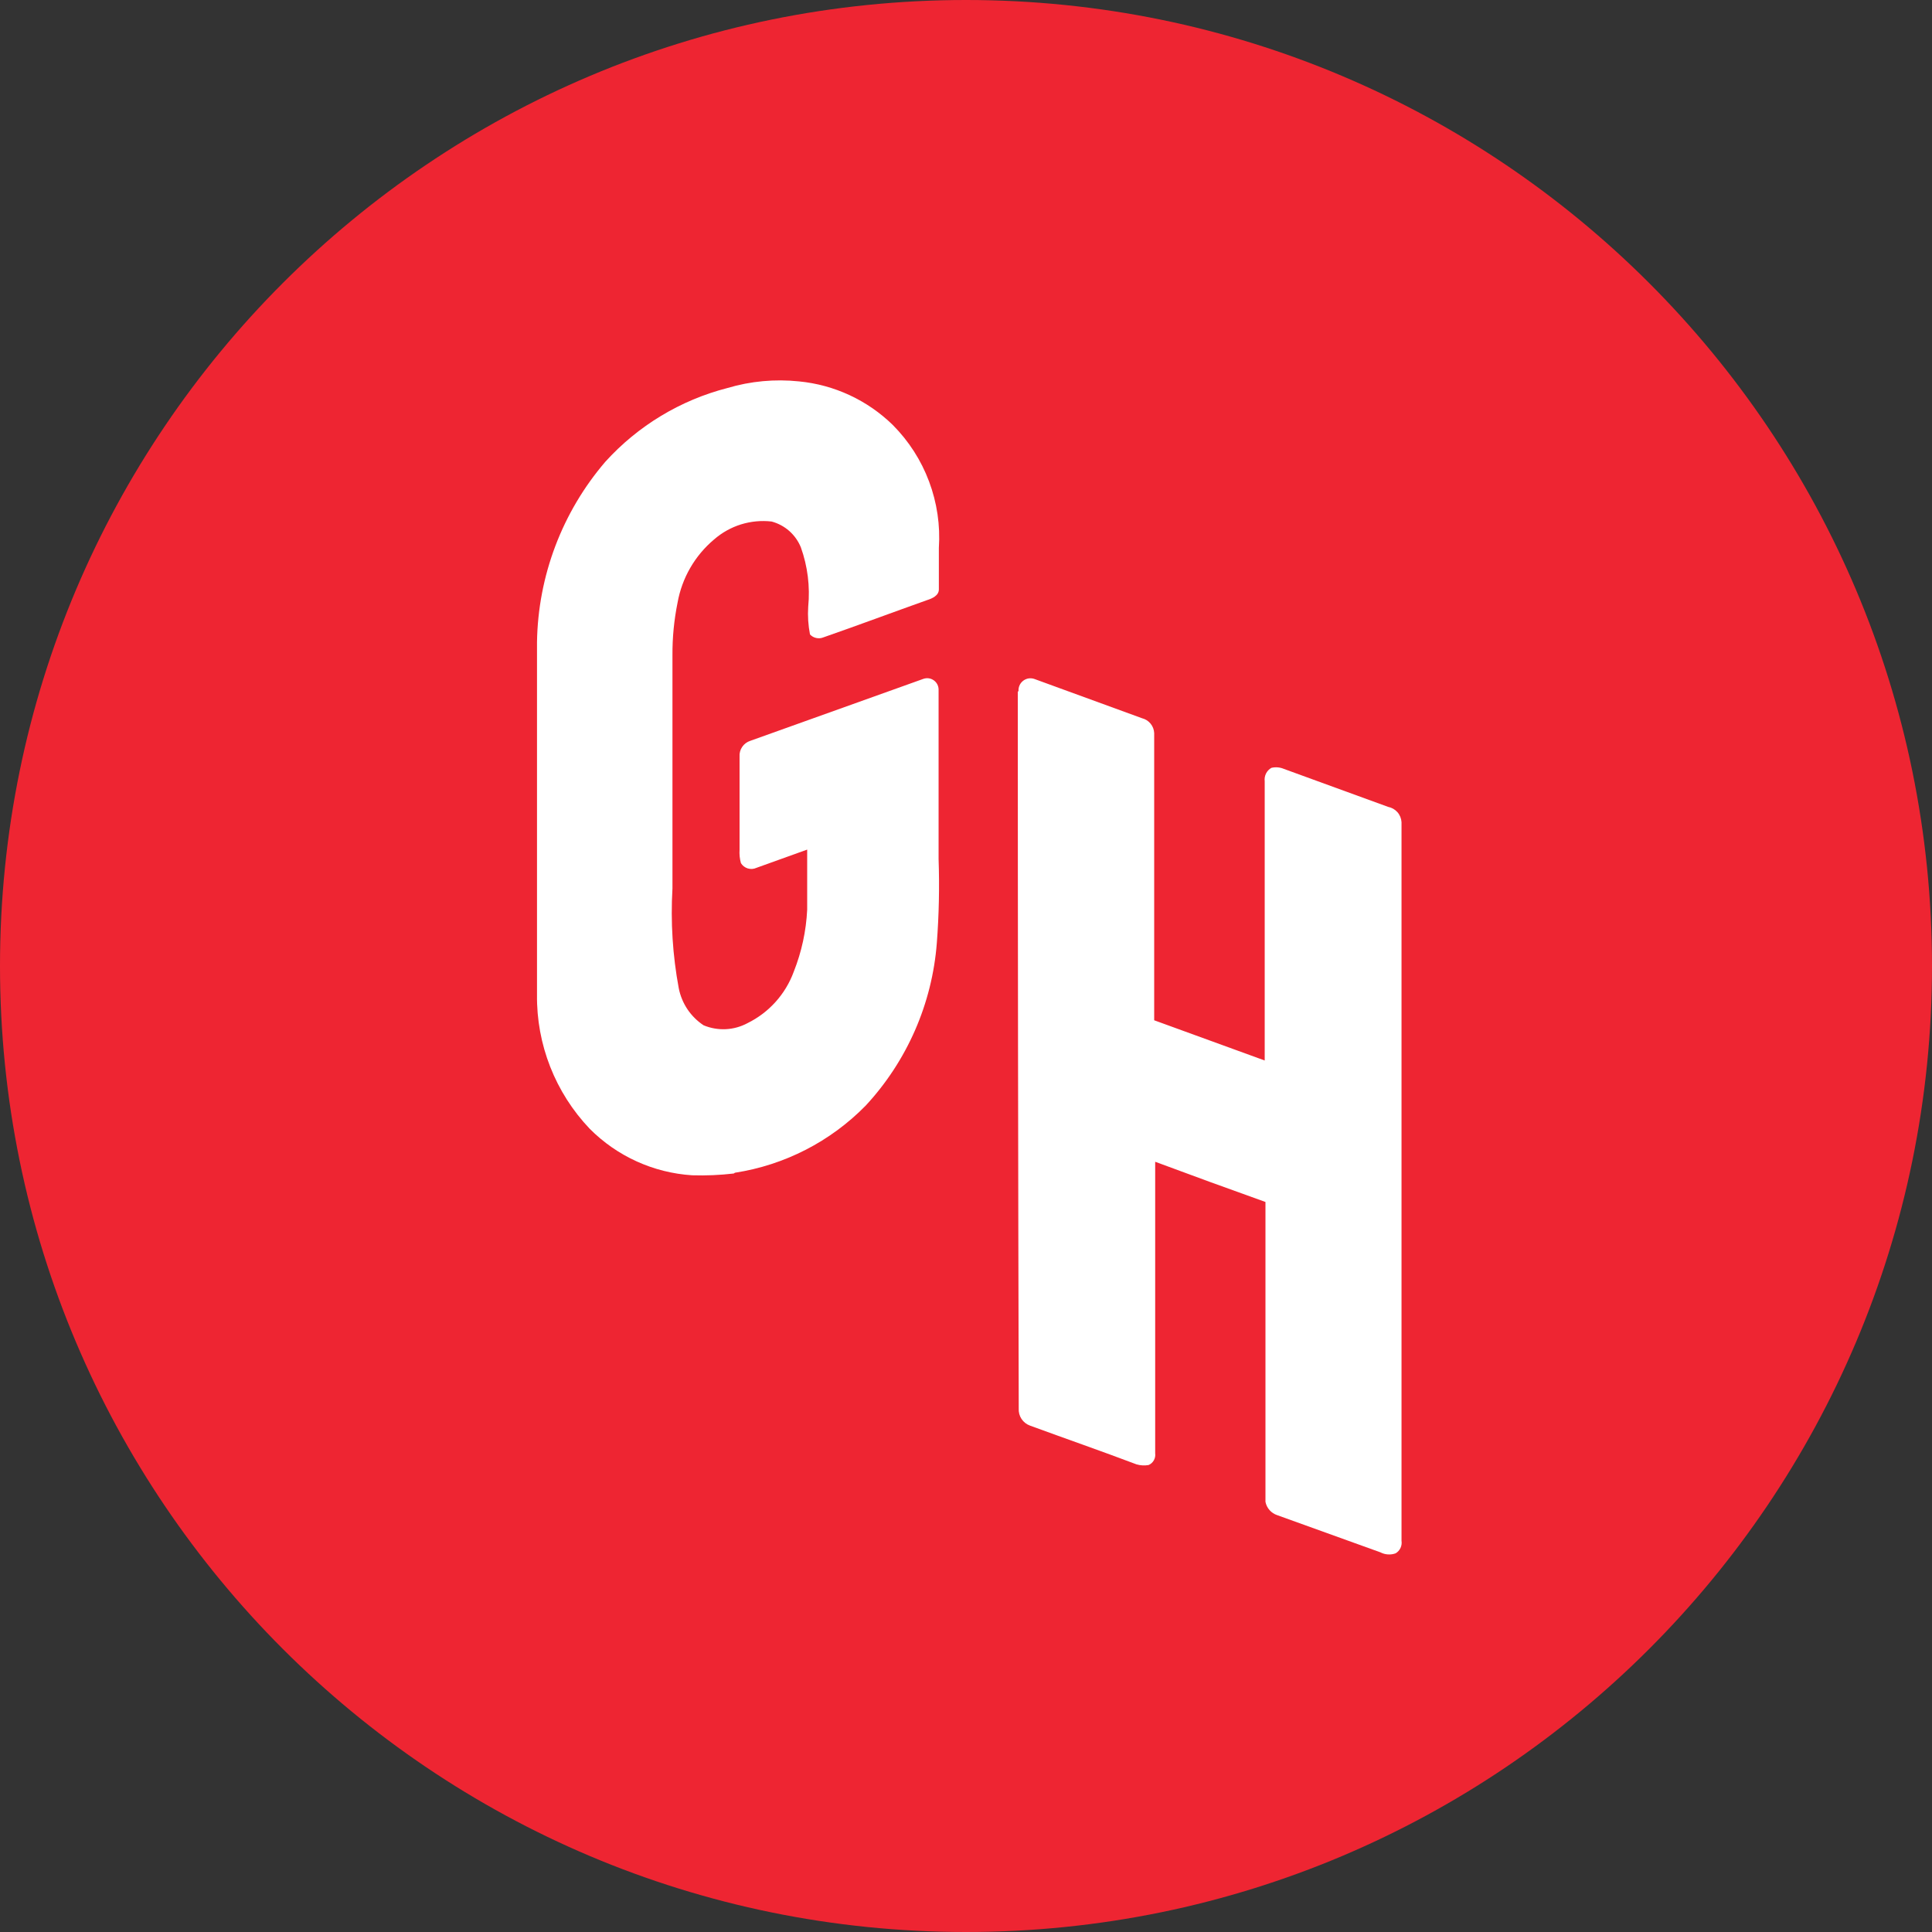
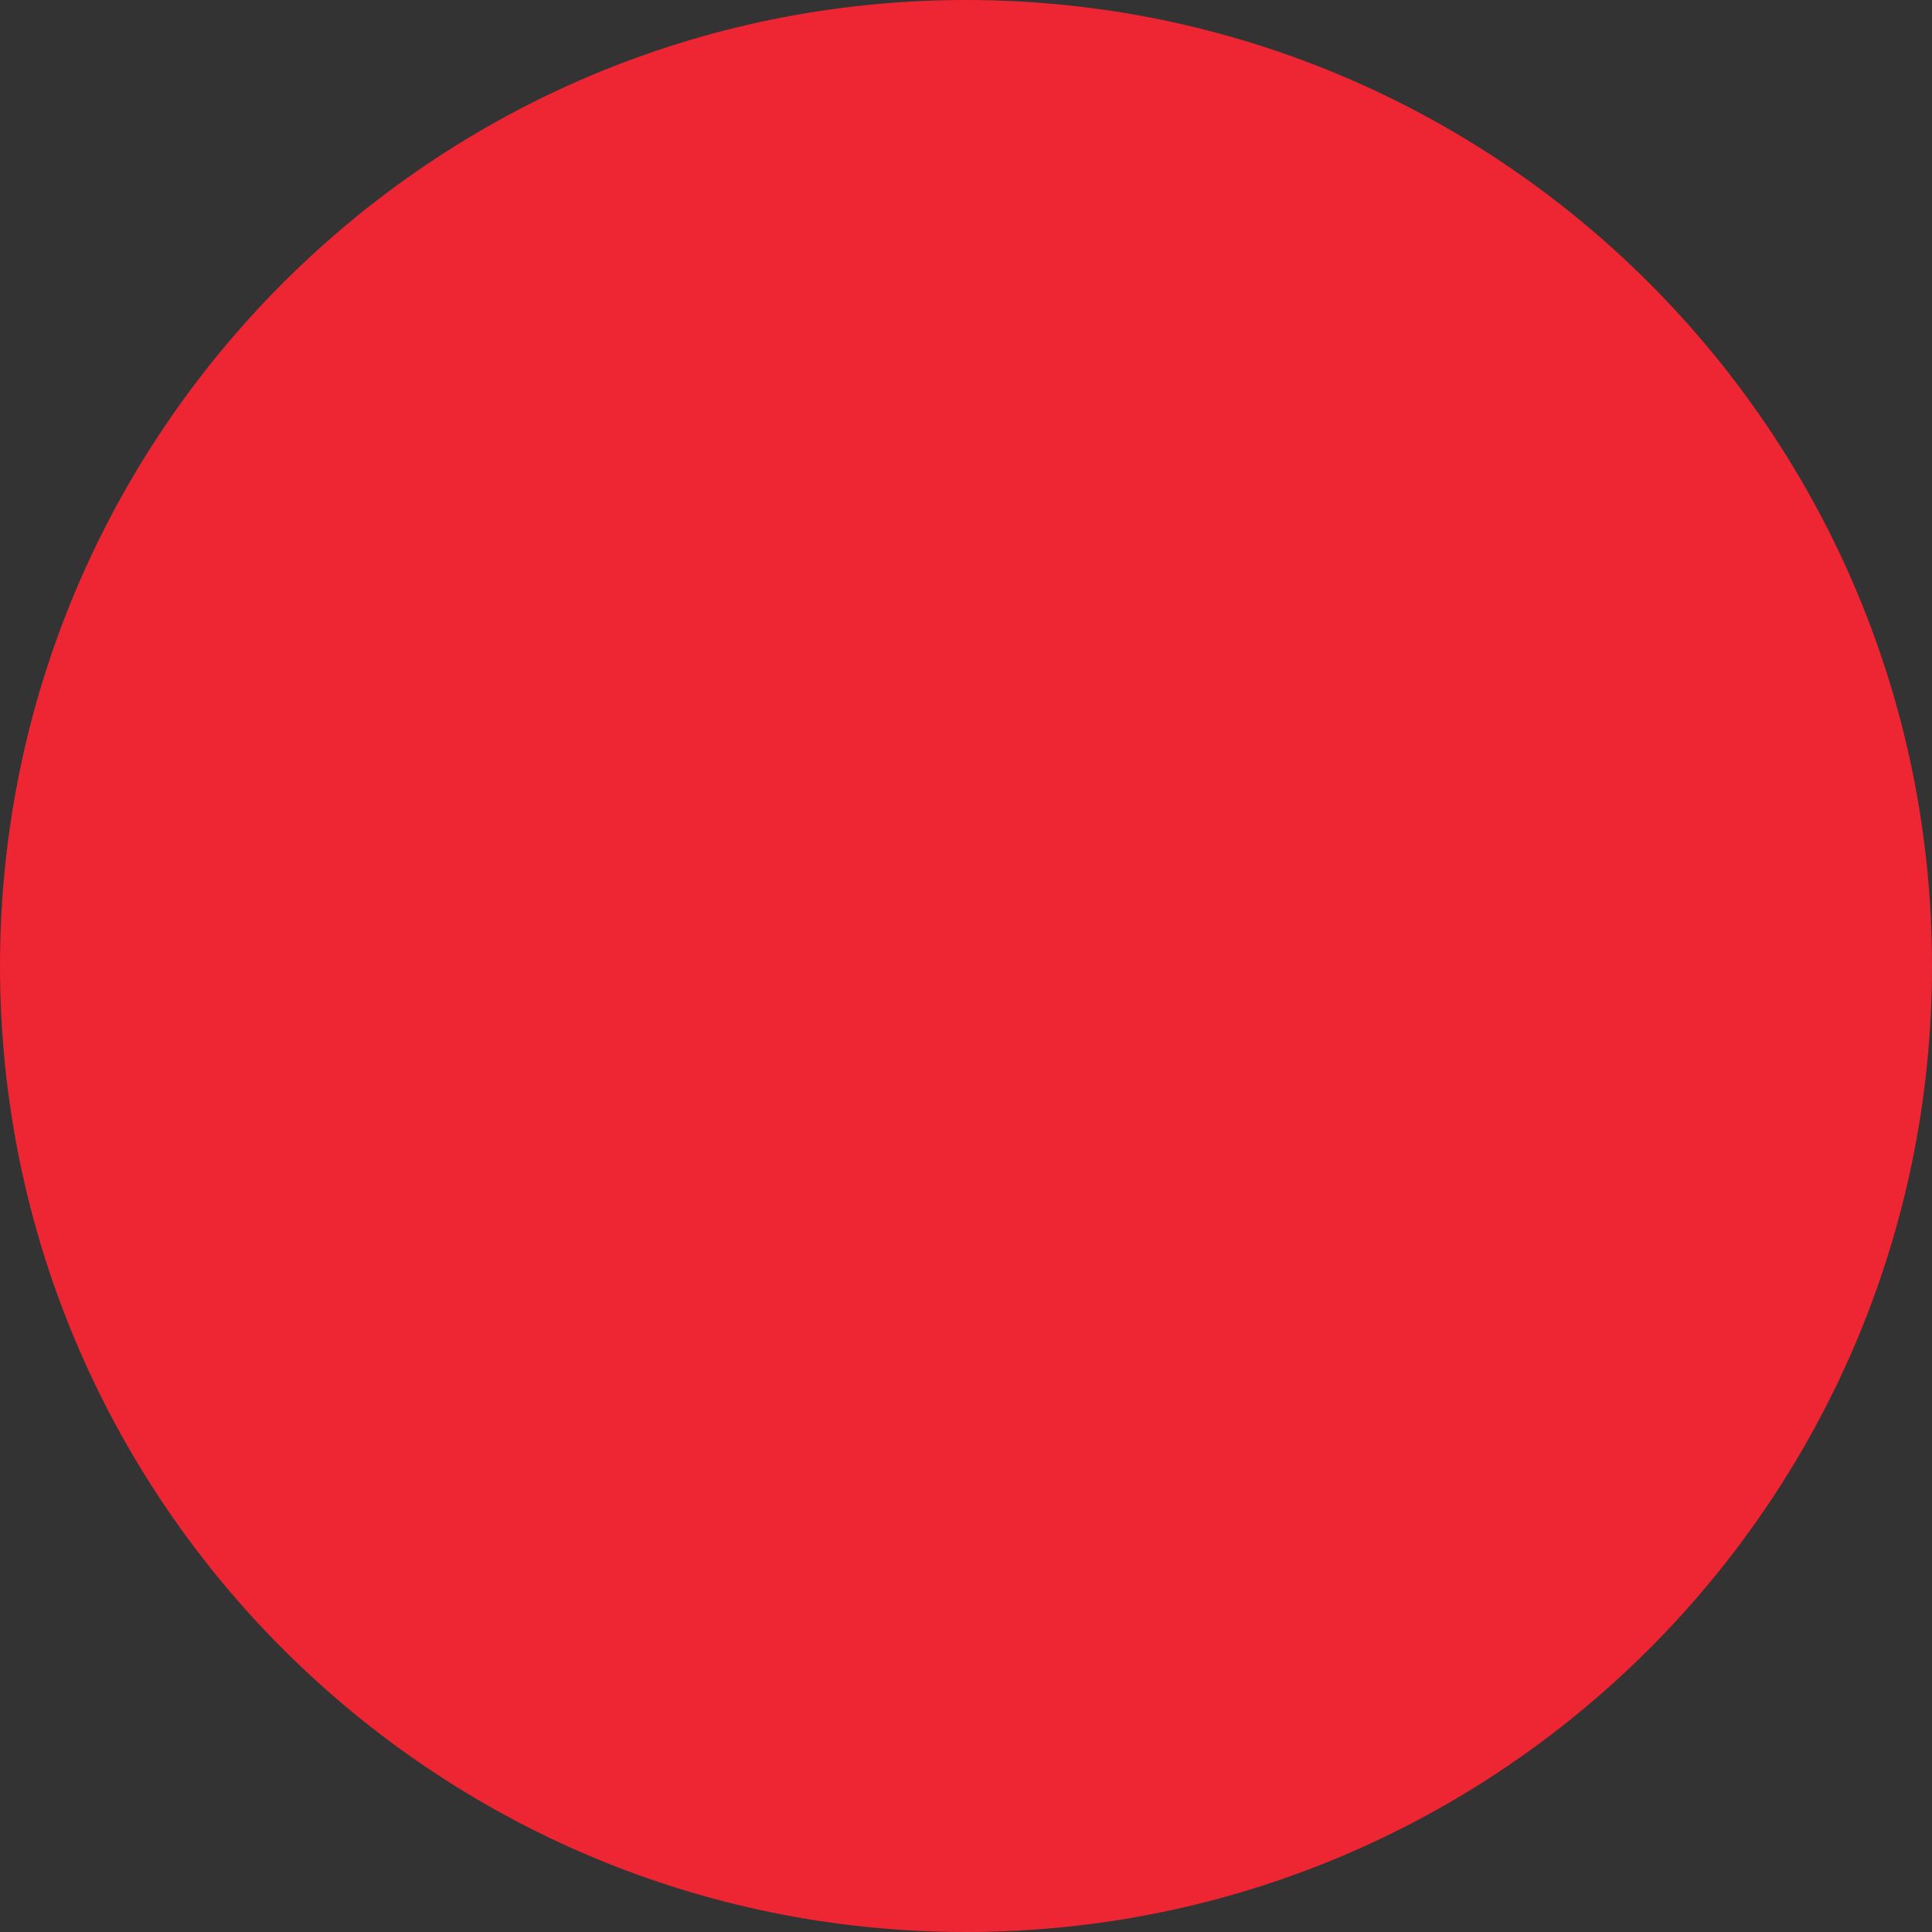
<svg xmlns="http://www.w3.org/2000/svg" width="64" height="64" viewBox="0 0 64 64" fill="none">
  <rect x="0" y="0" width="64" height="64" fill="#333333" stroke="none" />
  <path d="M32 64C49.673 64 64 49.673 64 32C64 14.327 49.673 0 32 0C14.327 0 0 14.327 0 32C0 49.673 14.327 64 32 64Z" fill="#EE2532" />
-   <path fill-rule="evenodd" clip-rule="evenodd" d="M24.099 12.853C24.866 12.625 25.671 12.551 26.467 12.634C27.638 12.747 28.735 13.257 29.576 14.079C30.105 14.611 30.515 15.249 30.777 15.951C31.04 16.653 31.151 17.403 31.101 18.152C31.101 18.595 31.101 19.067 31.101 19.525C31.101 19.73 30.878 19.827 30.709 19.88C29.563 20.288 28.422 20.715 27.275 21.114C27.2 21.145 27.118 21.152 27.038 21.134C26.959 21.117 26.887 21.076 26.832 21.017C26.773 20.714 26.753 20.405 26.773 20.098C26.838 19.432 26.755 18.76 26.529 18.13C26.444 17.922 26.313 17.738 26.145 17.589C25.977 17.441 25.777 17.334 25.56 17.276C25.219 17.237 24.873 17.27 24.544 17.372C24.216 17.475 23.913 17.645 23.654 17.871C23.018 18.406 22.591 19.146 22.445 19.964C22.329 20.538 22.272 21.123 22.276 21.709C22.276 24.284 22.276 26.858 22.276 29.432C22.212 30.538 22.282 31.648 22.485 32.738C22.534 32.986 22.632 33.223 22.773 33.434C22.914 33.644 23.096 33.824 23.307 33.964C23.54 34.061 23.791 34.105 24.043 34.093C24.294 34.081 24.54 34.012 24.762 33.893C25.474 33.543 26.023 32.931 26.295 32.187C26.555 31.532 26.705 30.838 26.739 30.134V28.144L25.059 28.748C24.969 28.79 24.866 28.797 24.771 28.768C24.677 28.739 24.596 28.677 24.544 28.592C24.504 28.448 24.489 28.298 24.499 28.149V25.061C24.491 24.947 24.522 24.834 24.587 24.74C24.651 24.646 24.745 24.576 24.854 24.541L30.586 22.489C30.643 22.468 30.705 22.462 30.765 22.47C30.826 22.478 30.883 22.501 30.933 22.537C30.983 22.572 31.023 22.619 31.051 22.673C31.078 22.727 31.093 22.787 31.092 22.848C31.092 24.719 31.092 26.589 31.092 28.46C31.124 29.384 31.104 30.31 31.034 31.232C30.88 33.245 30.048 35.147 28.675 36.627C27.509 37.815 25.991 38.595 24.346 38.848L24.307 38.874C23.849 38.927 23.389 38.947 22.929 38.933C21.647 38.851 20.439 38.302 19.534 37.391C18.395 36.194 17.768 34.599 17.789 32.947C17.789 29.055 17.789 25.163 17.789 21.27C17.823 19.076 18.623 16.964 20.051 15.298C21.132 14.104 22.539 13.254 24.099 12.853ZM33.741 22.904C33.734 22.837 33.745 22.769 33.772 22.707C33.798 22.645 33.841 22.592 33.894 22.551C33.947 22.51 34.011 22.483 34.077 22.473C34.144 22.464 34.212 22.471 34.275 22.495L37.83 23.792C37.941 23.819 38.041 23.882 38.114 23.971C38.187 24.06 38.229 24.17 38.234 24.285V33.798C39.447 34.242 40.678 34.687 41.895 35.13V25.88C41.884 25.792 41.899 25.703 41.938 25.624C41.978 25.545 42.04 25.479 42.117 25.436C42.255 25.403 42.4 25.415 42.531 25.471L45.984 26.729C46.103 26.752 46.212 26.814 46.293 26.906C46.373 26.997 46.42 27.113 46.427 27.235C46.427 35.171 46.427 43.106 46.427 51.039C46.44 51.12 46.428 51.203 46.394 51.277C46.359 51.352 46.303 51.414 46.232 51.456C46.151 51.486 46.063 51.498 45.977 51.492C45.89 51.487 45.805 51.463 45.728 51.423L42.311 50.192C42.212 50.16 42.124 50.102 42.055 50.024C41.986 49.946 41.939 49.851 41.92 49.749C41.92 46.438 41.92 43.128 41.92 39.817C40.702 39.382 39.484 38.938 38.267 38.485V48.144C38.278 48.224 38.262 48.304 38.223 48.374C38.184 48.444 38.123 48.499 38.049 48.531C37.916 48.554 37.779 48.547 37.649 48.509C36.477 48.066 35.294 47.656 34.12 47.225C34.005 47.184 33.906 47.106 33.838 47.003C33.771 46.901 33.739 46.779 33.747 46.656C33.726 38.738 33.716 30.819 33.716 22.901L33.741 22.904Z" fill="white" />
</svg>